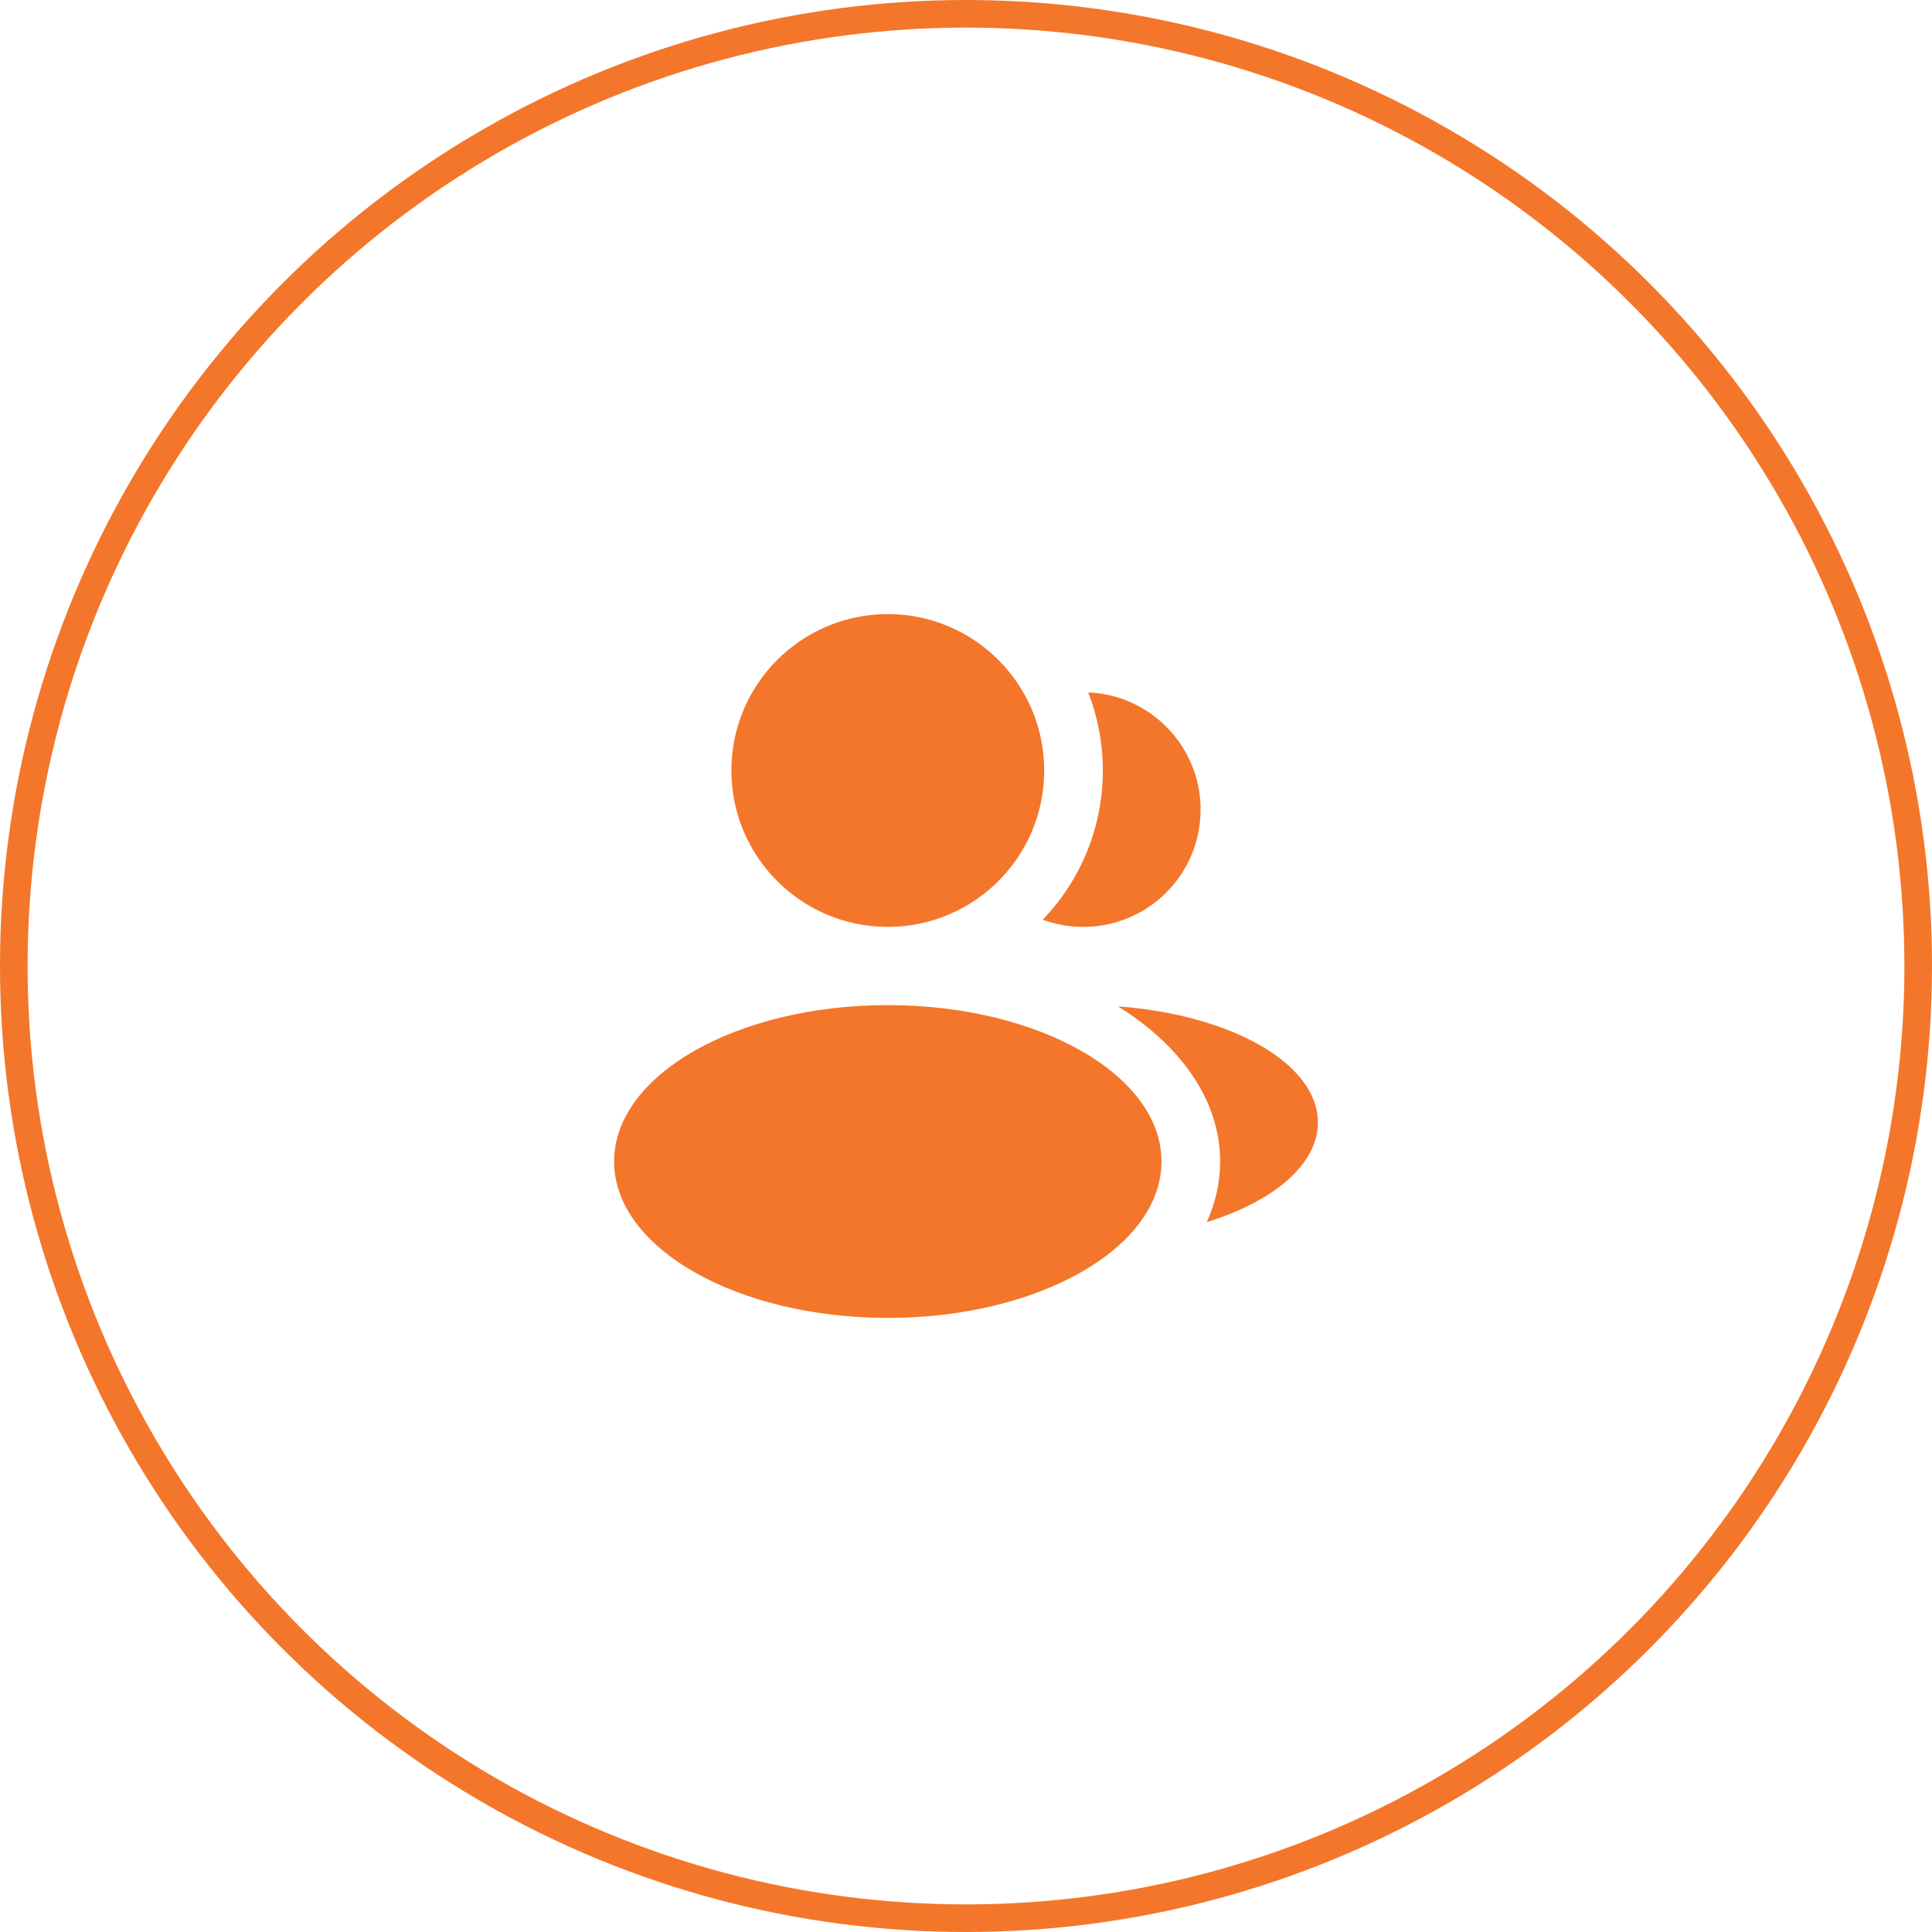
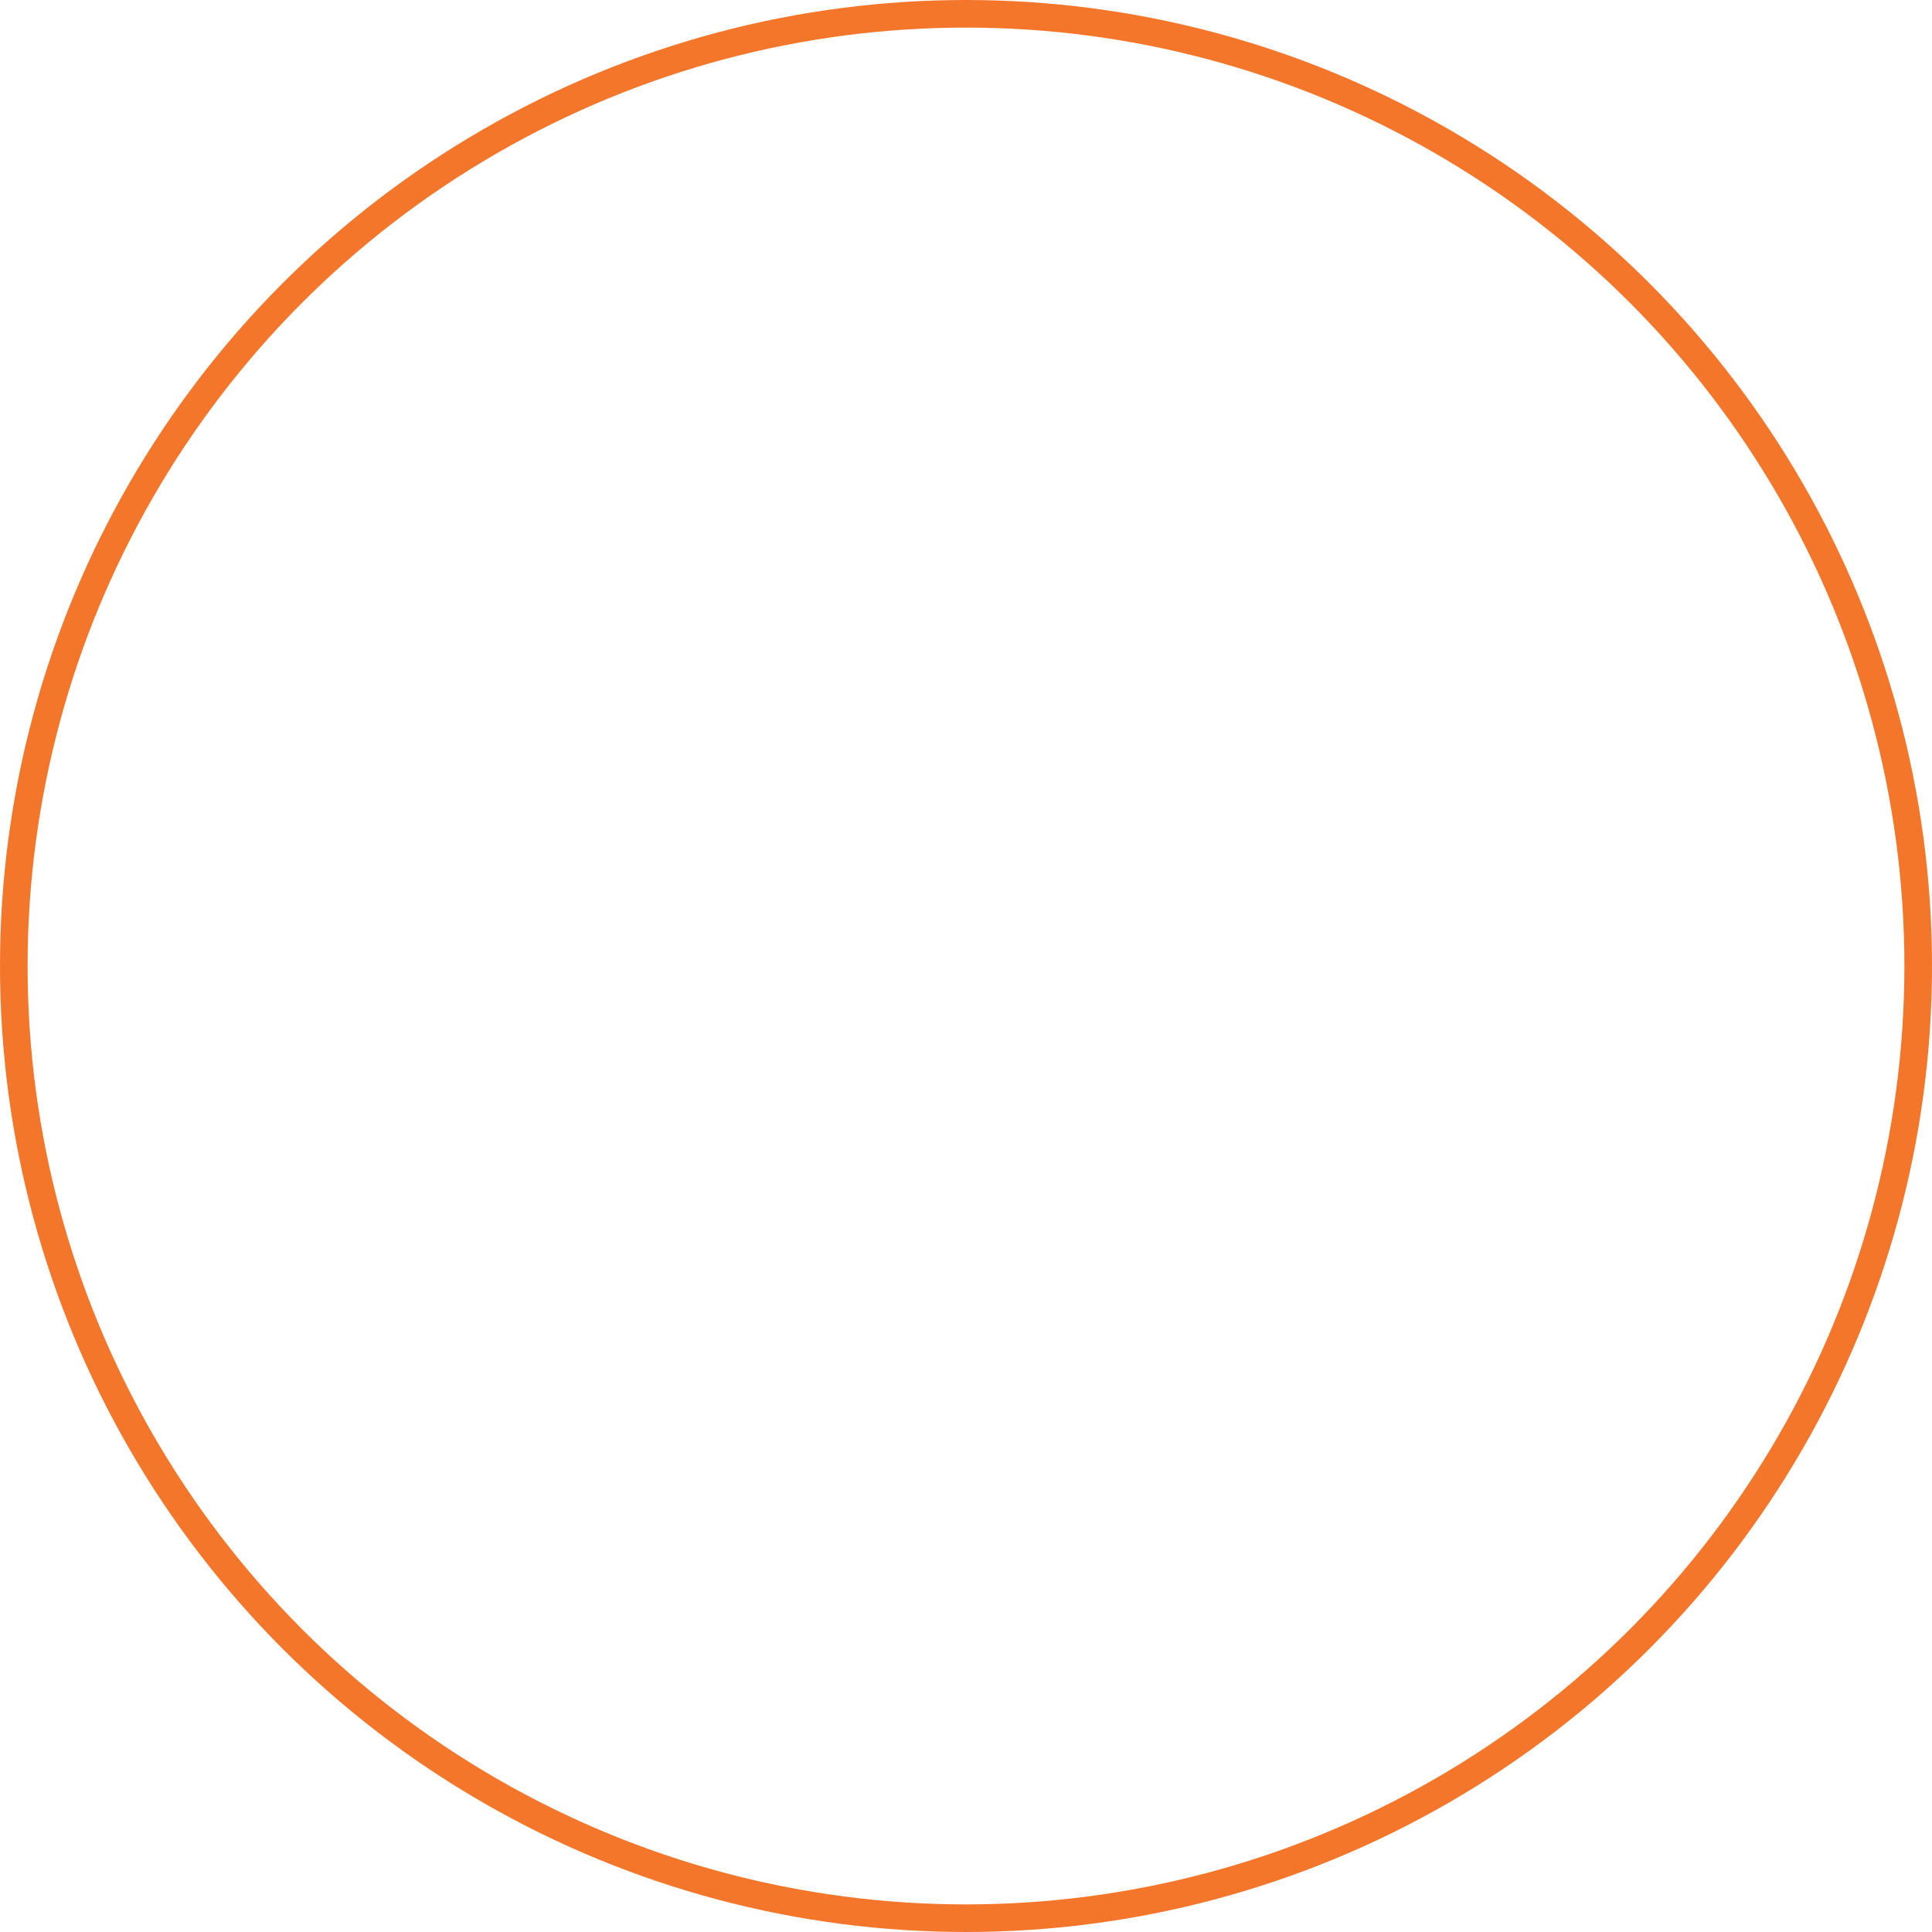
<svg xmlns="http://www.w3.org/2000/svg" width="70" height="70" viewBox="0 0 70 70" fill="none">
  <circle cx="35" cy="35" r="34.5" stroke="#F4762A" />
-   <path fill-rule="evenodd" clip-rule="evenodd" d="M32.167 33.583C35.296 33.583 37.833 31.046 37.833 27.917C37.833 24.787 35.296 22.25 32.167 22.25C29.037 22.25 26.5 24.787 26.5 27.917C26.5 31.046 29.037 33.583 32.167 33.583ZM32.167 47.75C37.644 47.75 42.083 45.213 42.083 42.083C42.083 38.954 37.644 36.417 32.167 36.417C26.69 36.417 22.25 38.954 22.25 42.083C22.25 45.213 26.69 47.75 32.167 47.75ZM37.779 33.322C39.128 31.921 39.958 30.016 39.958 27.917C39.958 26.919 39.771 25.964 39.429 25.087C41.693 25.181 43.5 27.046 43.5 29.333C43.5 31.681 41.597 33.583 39.25 33.583C38.733 33.583 38.237 33.491 37.779 33.322ZM44.208 42.083C44.208 42.846 44.039 43.584 43.722 44.281C46.14 43.532 47.75 42.193 47.75 40.667C47.75 38.533 44.605 36.766 40.506 36.463C42.788 37.88 44.208 39.875 44.208 42.083Z" fill="#F4762A" />
</svg>